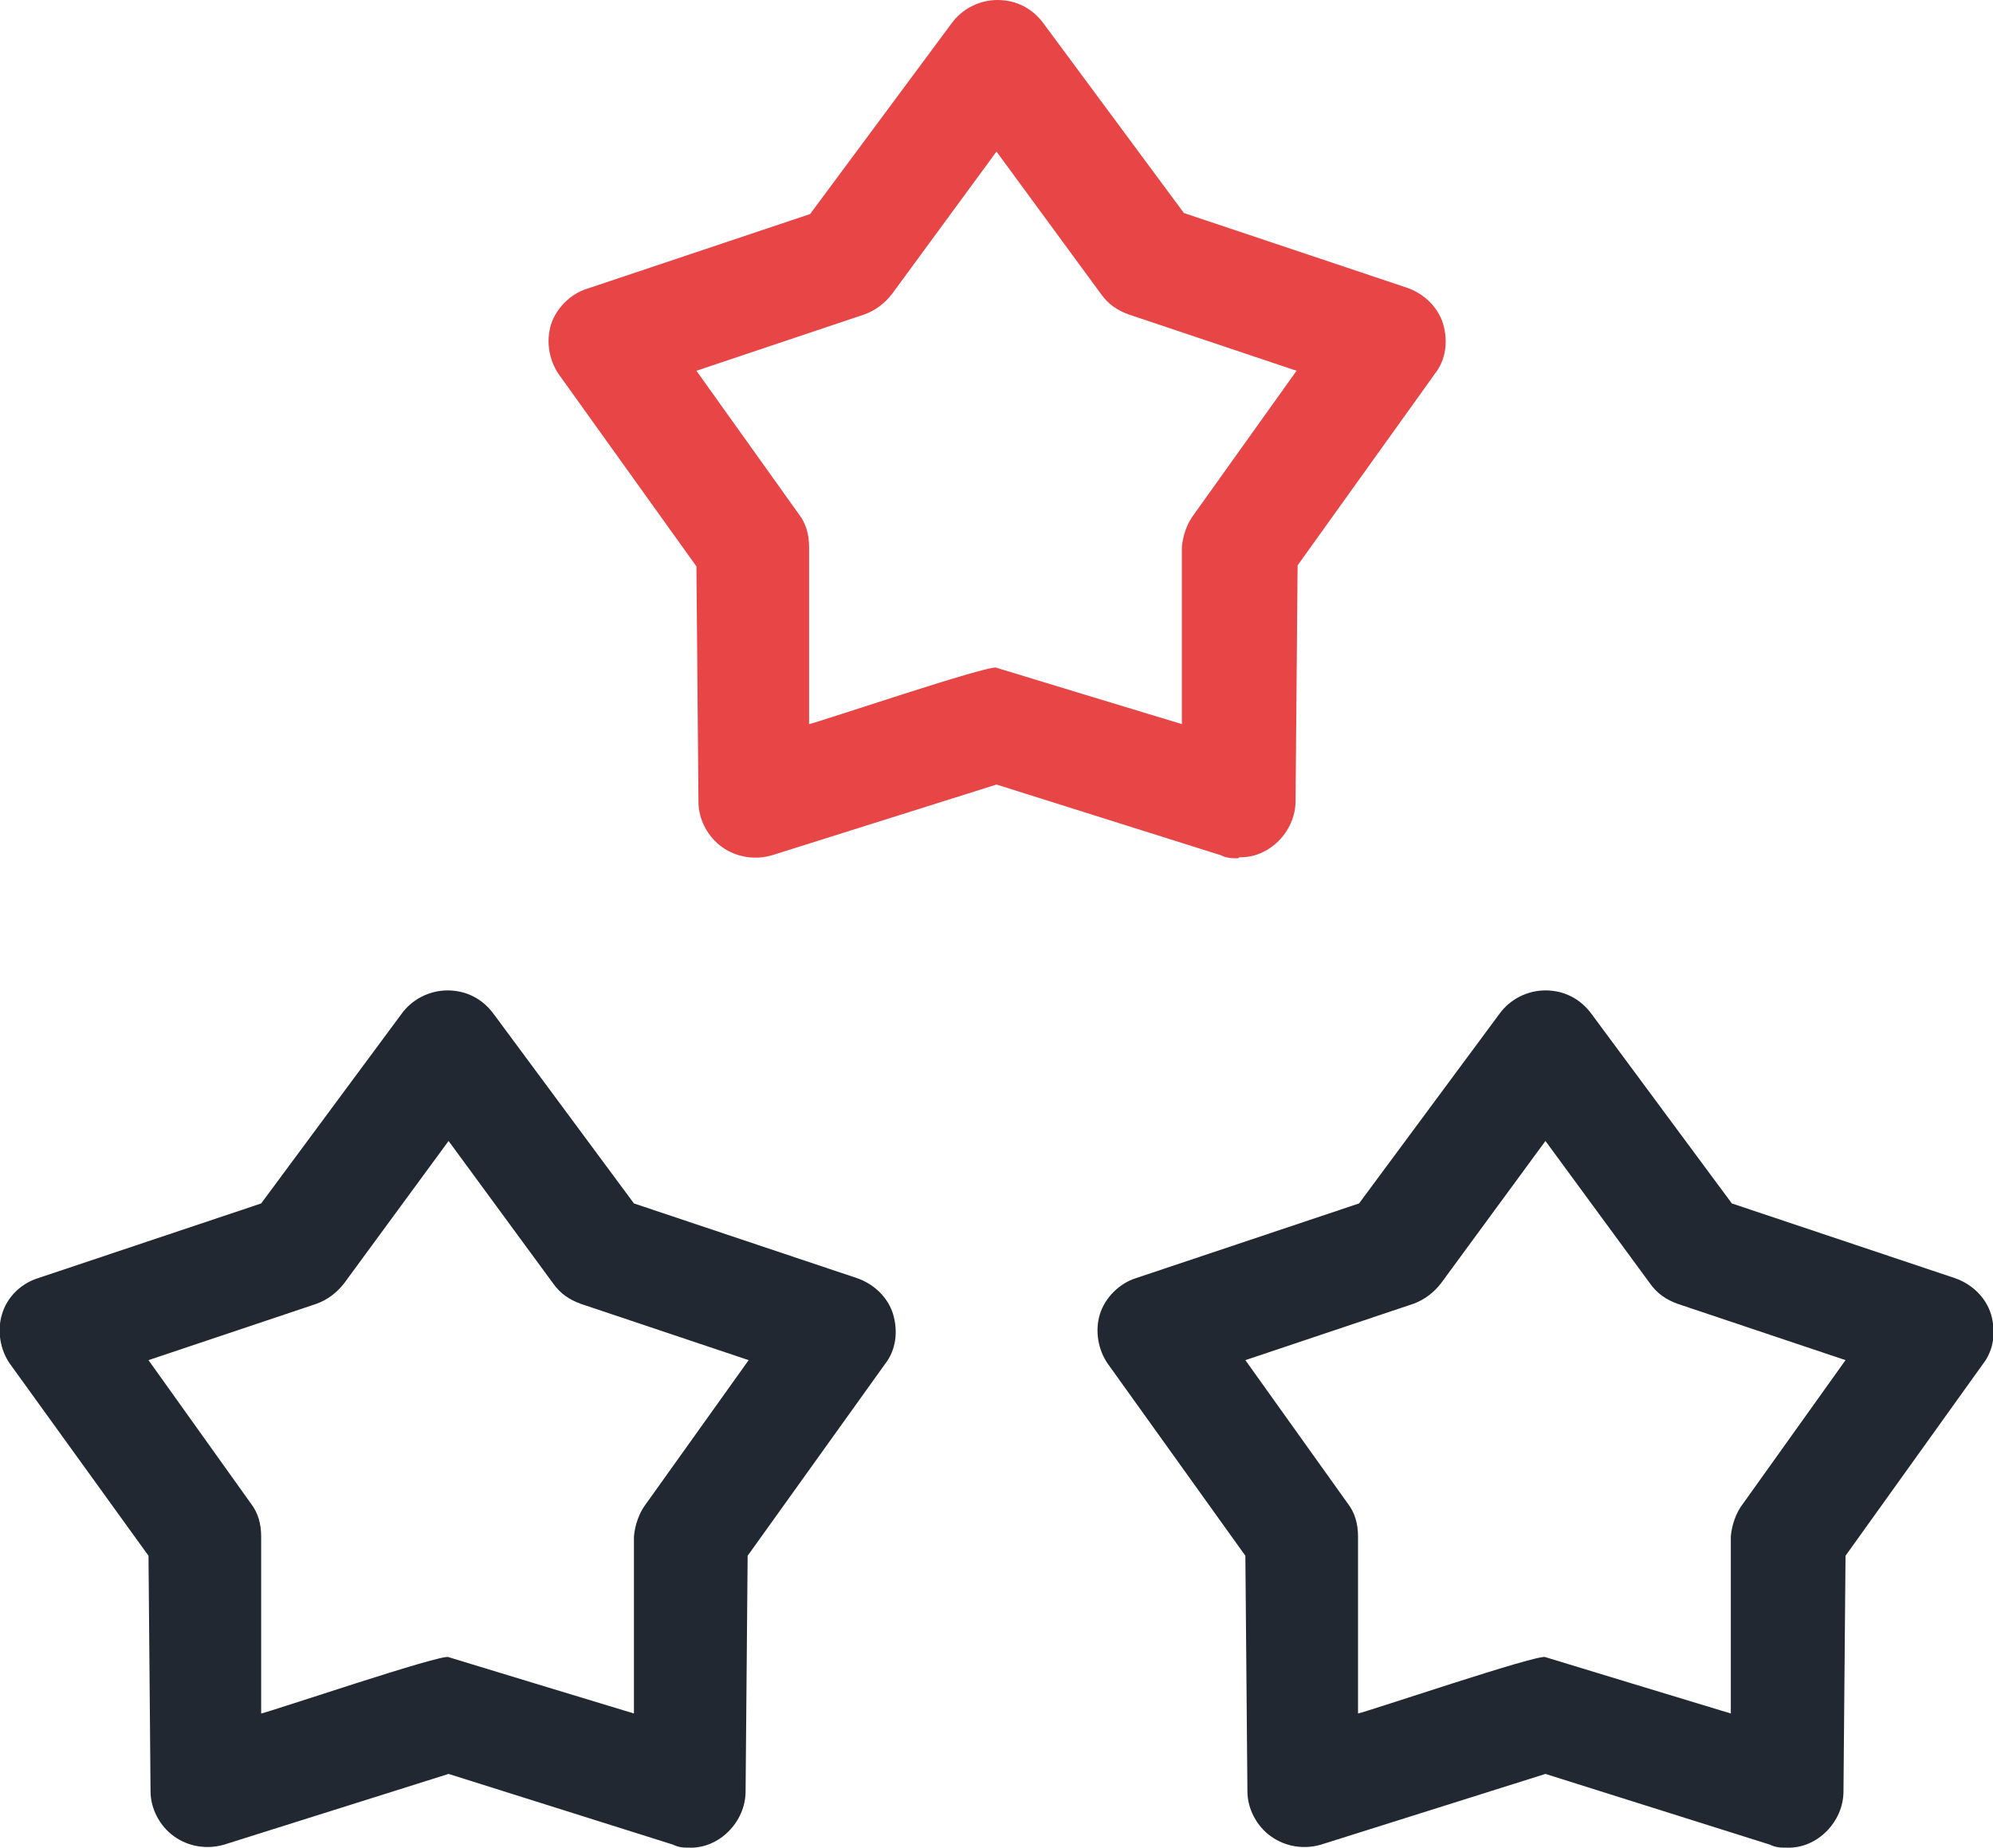
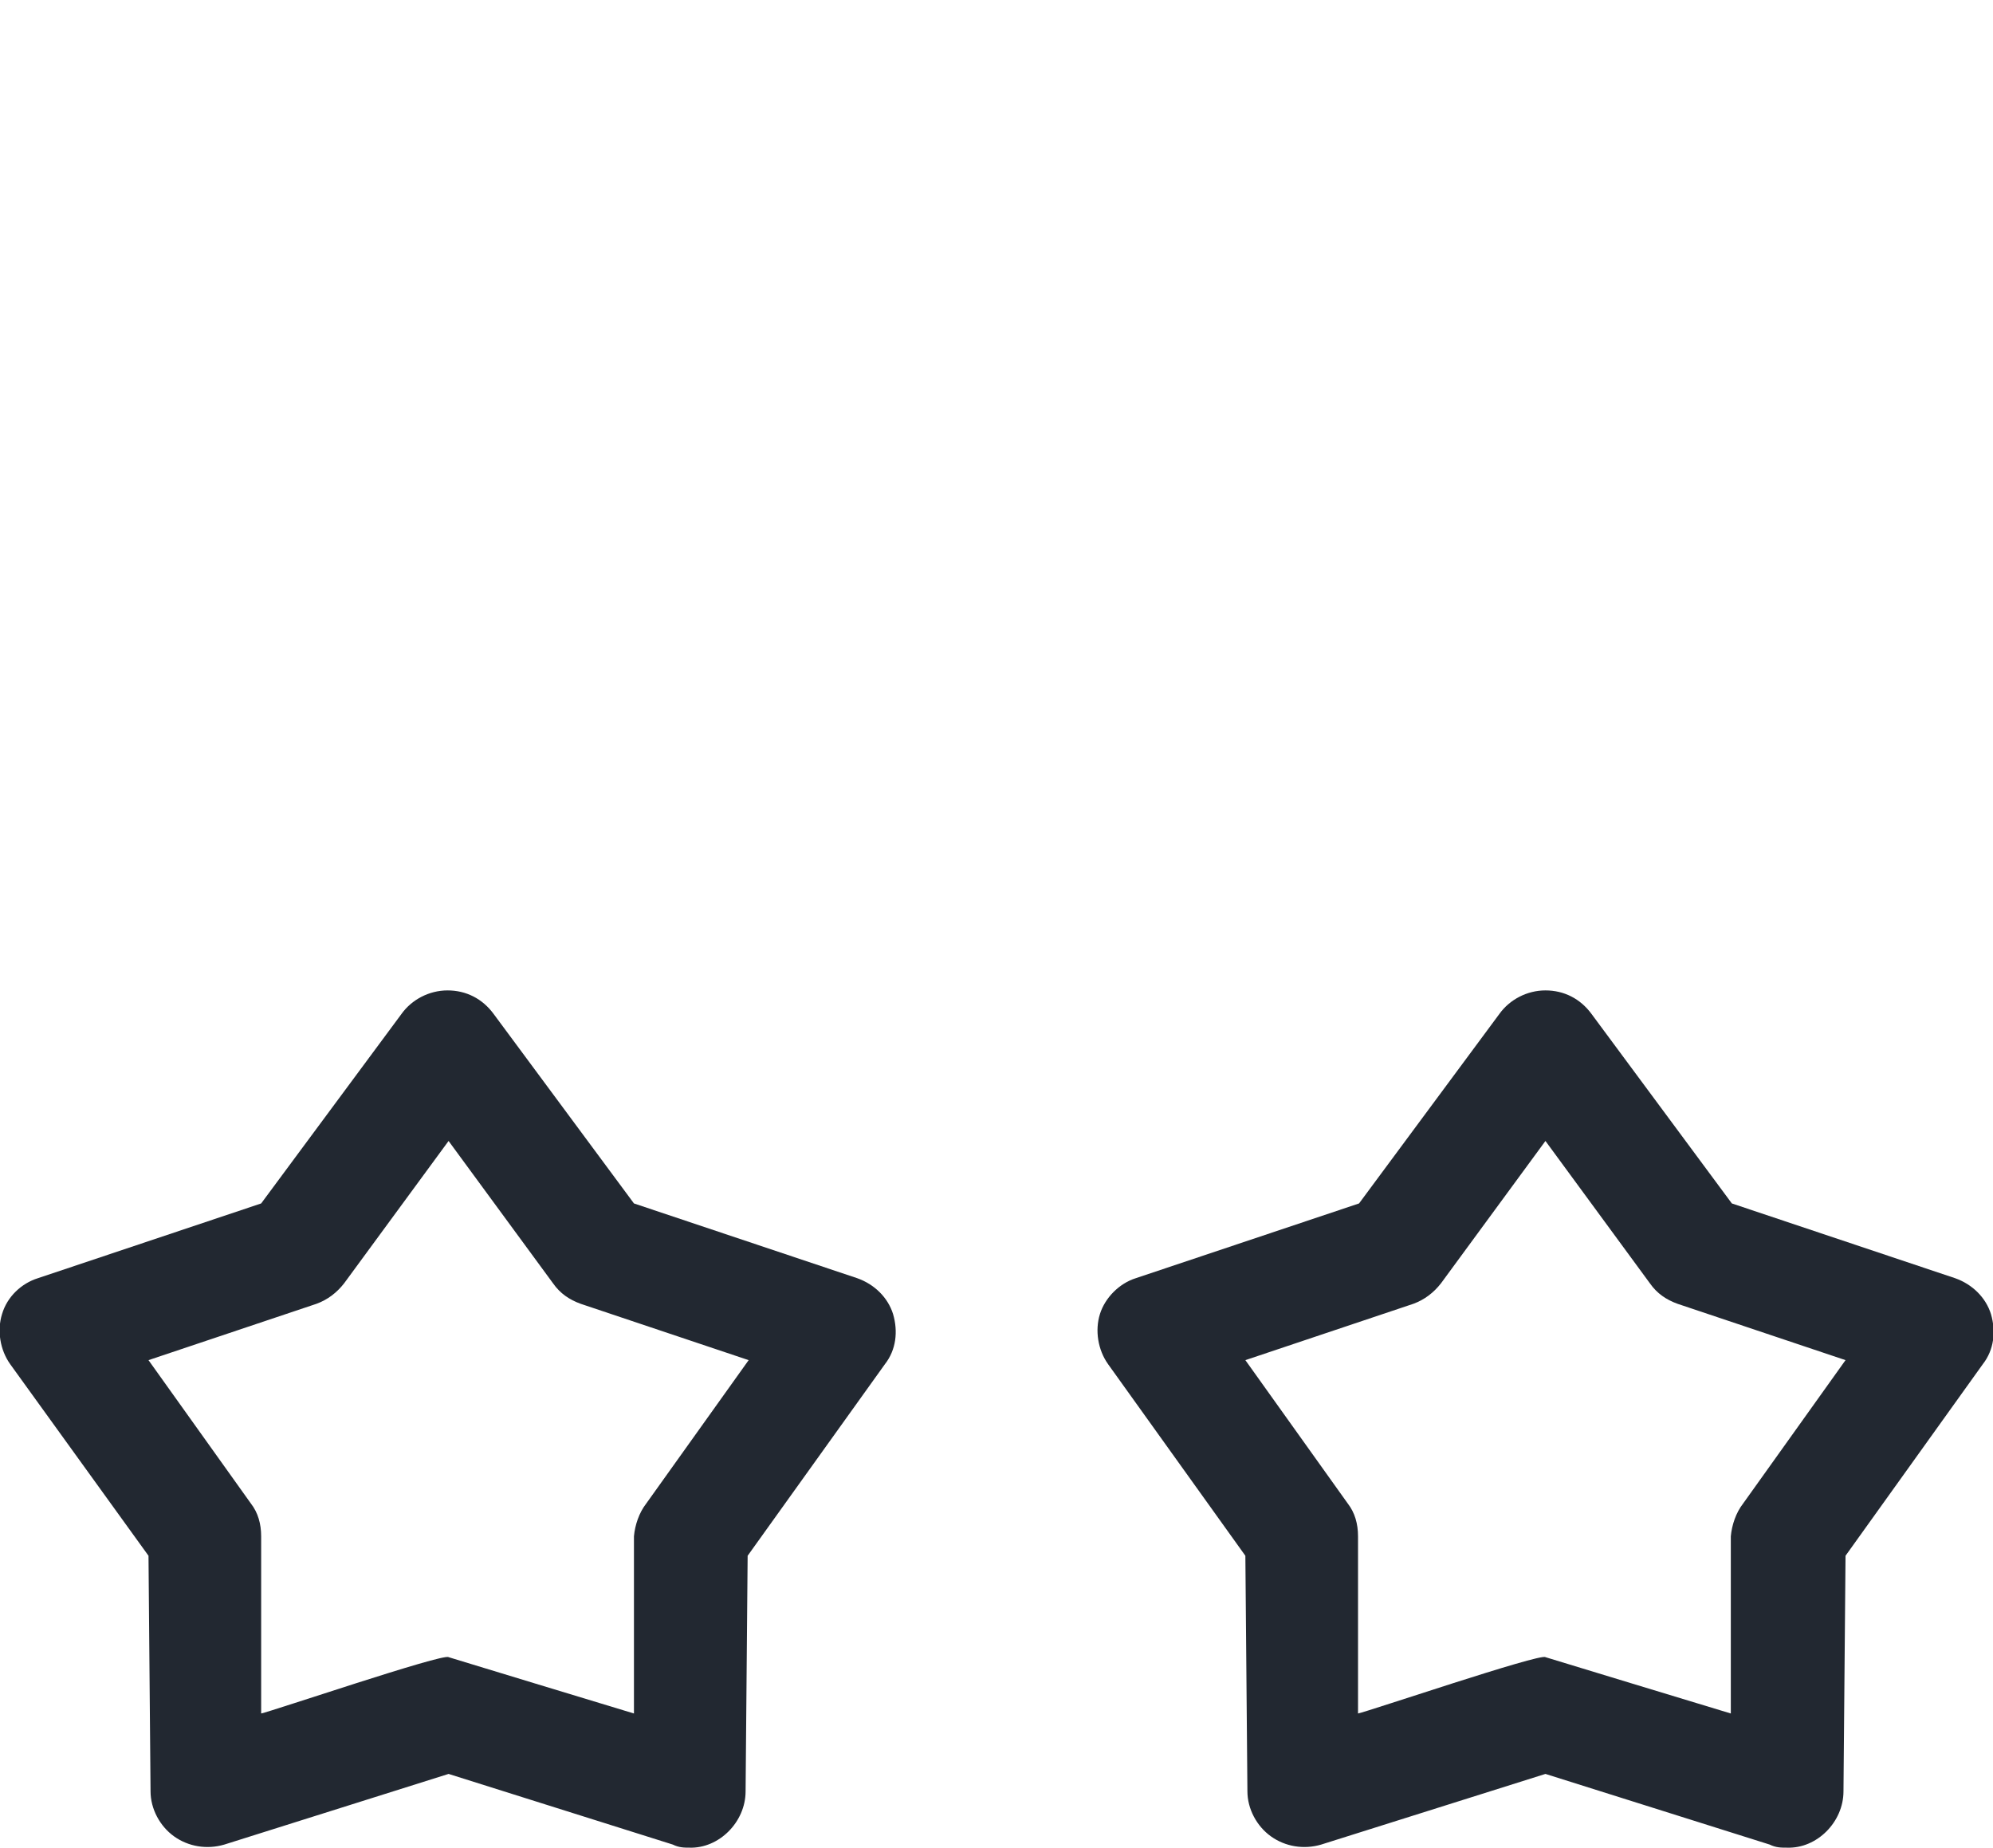
<svg xmlns="http://www.w3.org/2000/svg" id="b" viewBox="0 0 19.46 18.04">
  <g id="c">
    <g>
      <g>
        <path d="M6.74,18.04c-.06,0-.11,0-.17-.03l-2.19-.69-2.19,.69c-.17,.05-.35,.02-.49-.08-.14-.1-.23-.27-.23-.44l-.02-2.3L.1,13.32c-.1-.14-.13-.33-.08-.49,.05-.17,.19-.3,.35-.35l2.18-.73,1.37-1.85c.1-.14,.27-.23,.45-.23s.34,.08,.45,.23l1.37,1.85,2.18,.73c.17,.06,.3,.19,.35,.35,.05,.17,.03,.35-.08,.49l-1.34,1.87-.02,2.3c0,.3-.26,.56-.55,.55h0Zm-2.36-1.86s1.74,.53,1.81,.55v-1.73c.01-.11,.05-.23,.12-.32l1-1.4-1.64-.55c-.11-.04-.2-.1-.27-.2l-1.02-1.39-1.02,1.39c-.07,.09-.16,.16-.27,.2l-1.64,.55,1,1.4c.07,.09,.1,.2,.1,.32v1.73c.1-.02,1.78-.59,1.83-.55h0Z" style="fill:#222831;" />
        <path d="M17.45,18.04c-.06,0-.11,0-.17-.03l-2.19-.69-2.19,.69c-.17,.05-.35,.02-.49-.08-.14-.1-.23-.27-.23-.44l-.02-2.3-1.34-1.87c-.1-.14-.13-.33-.08-.49s.19-.3,.35-.35l2.18-.73,1.37-1.85c.1-.14,.27-.23,.45-.23s.34,.08,.45,.23l1.37,1.85,2.18,.73c.17,.06,.3,.19,.35,.35,.05,.17,.03,.35-.08,.49l-1.34,1.87-.02,2.3c0,.3-.26,.56-.55,.55h0Zm-2.36-1.86s1.74,.53,1.81,.55v-1.73c.01-.11,.05-.23,.12-.32l1-1.4-1.64-.55c-.11-.04-.2-.1-.27-.2l-1.02-1.39-1.02,1.39c-.07,.09-.16,.16-.27,.2l-1.64,.55,1,1.4c.07,.09,.1,.2,.1,.32v1.73c.1-.02,1.78-.59,1.83-.55h0Z" style="fill:#222831;" />
      </g>
-       <path d="M12.09,8.38c-.06,0-.11,0-.17-.03l-2.19-.69-2.19,.69c-.17,.05-.35,.02-.49-.08-.14-.1-.23-.27-.23-.44l-.02-2.3-1.34-1.87c-.1-.14-.13-.33-.08-.49s.19-.3,.35-.35l2.18-.73L9.29,.23c.1-.14,.27-.23,.45-.23s.34,.08,.45,.23l1.37,1.85,2.18,.73c.17,.06,.3,.19,.35,.35,.05,.17,.03,.35-.08,.49l-1.34,1.87-.02,2.3c0,.3-.26,.56-.55,.55h0Zm-2.36-1.86s1.74,.53,1.81,.55v-1.73c.01-.11,.05-.23,.12-.32l1-1.4-1.64-.55c-.11-.04-.2-.1-.27-.2l-1.02-1.39-1.02,1.39c-.07,.09-.16,.16-.27,.2l-1.64,.55,1,1.4c.07,.09,.1,.2,.1,.32v1.73c.1-.02,1.78-.59,1.83-.55h0Z" style="fill:#e84546;" />
    </g>
  </g>
</svg>